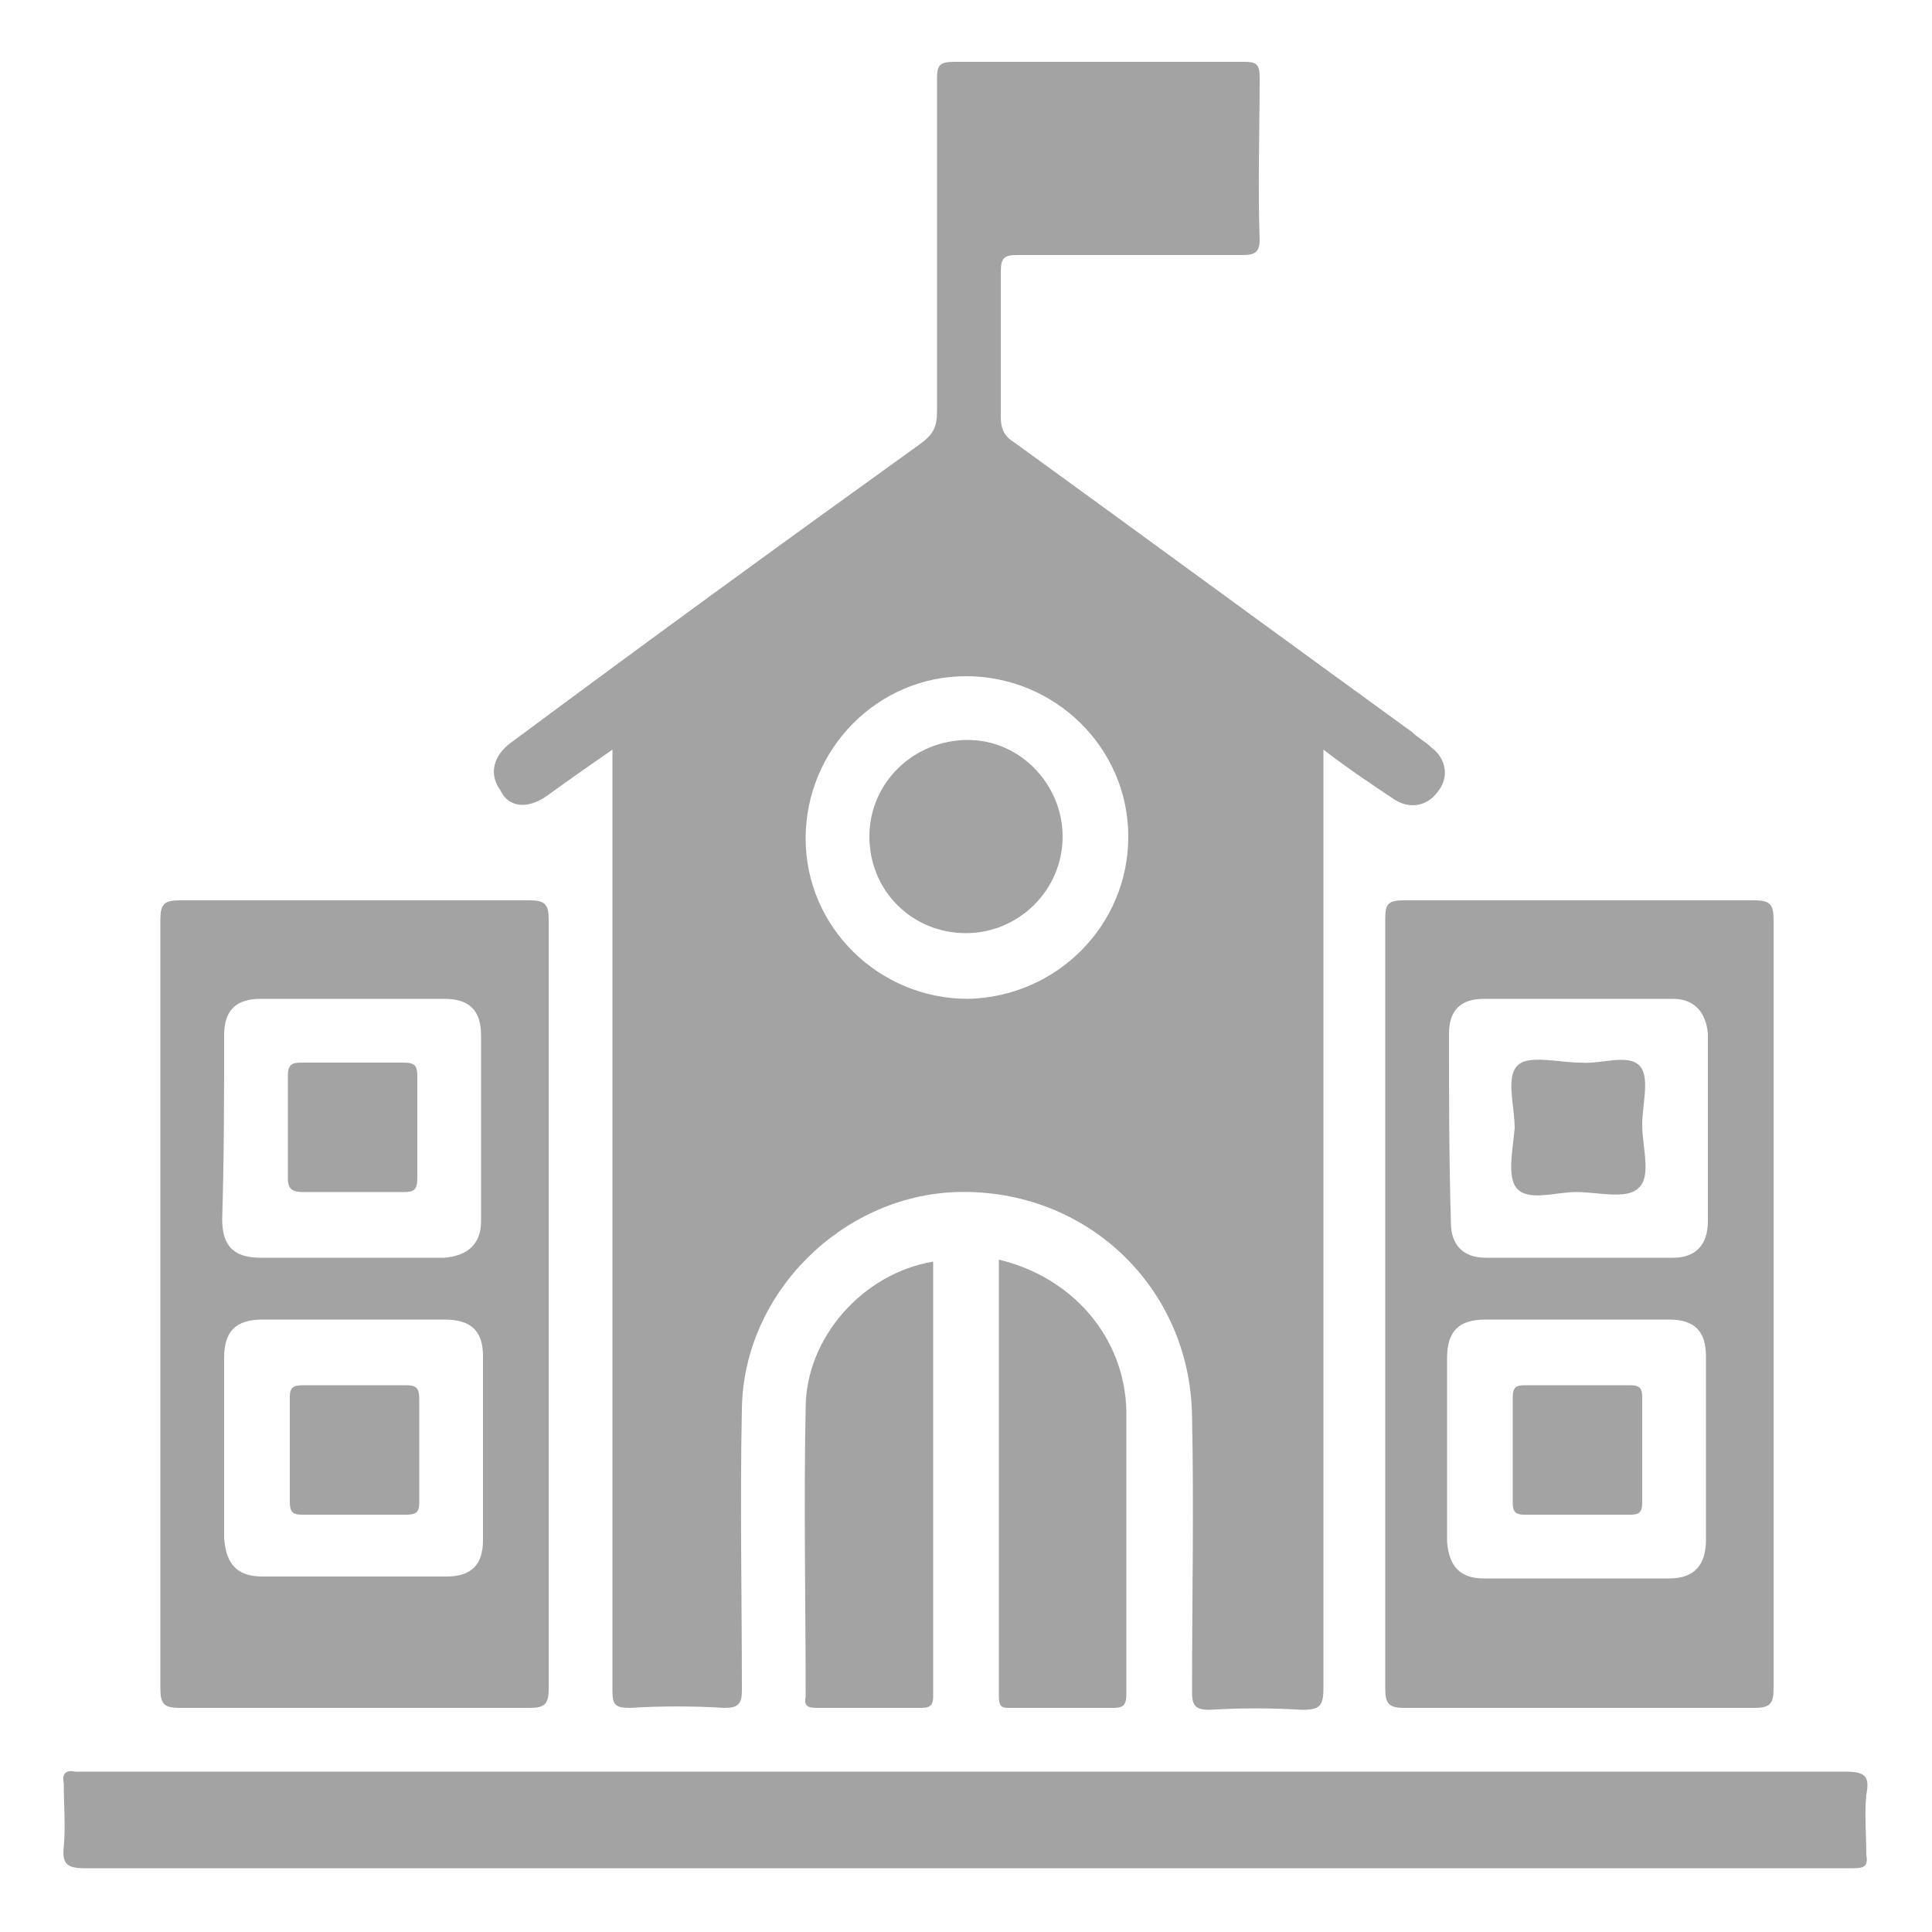
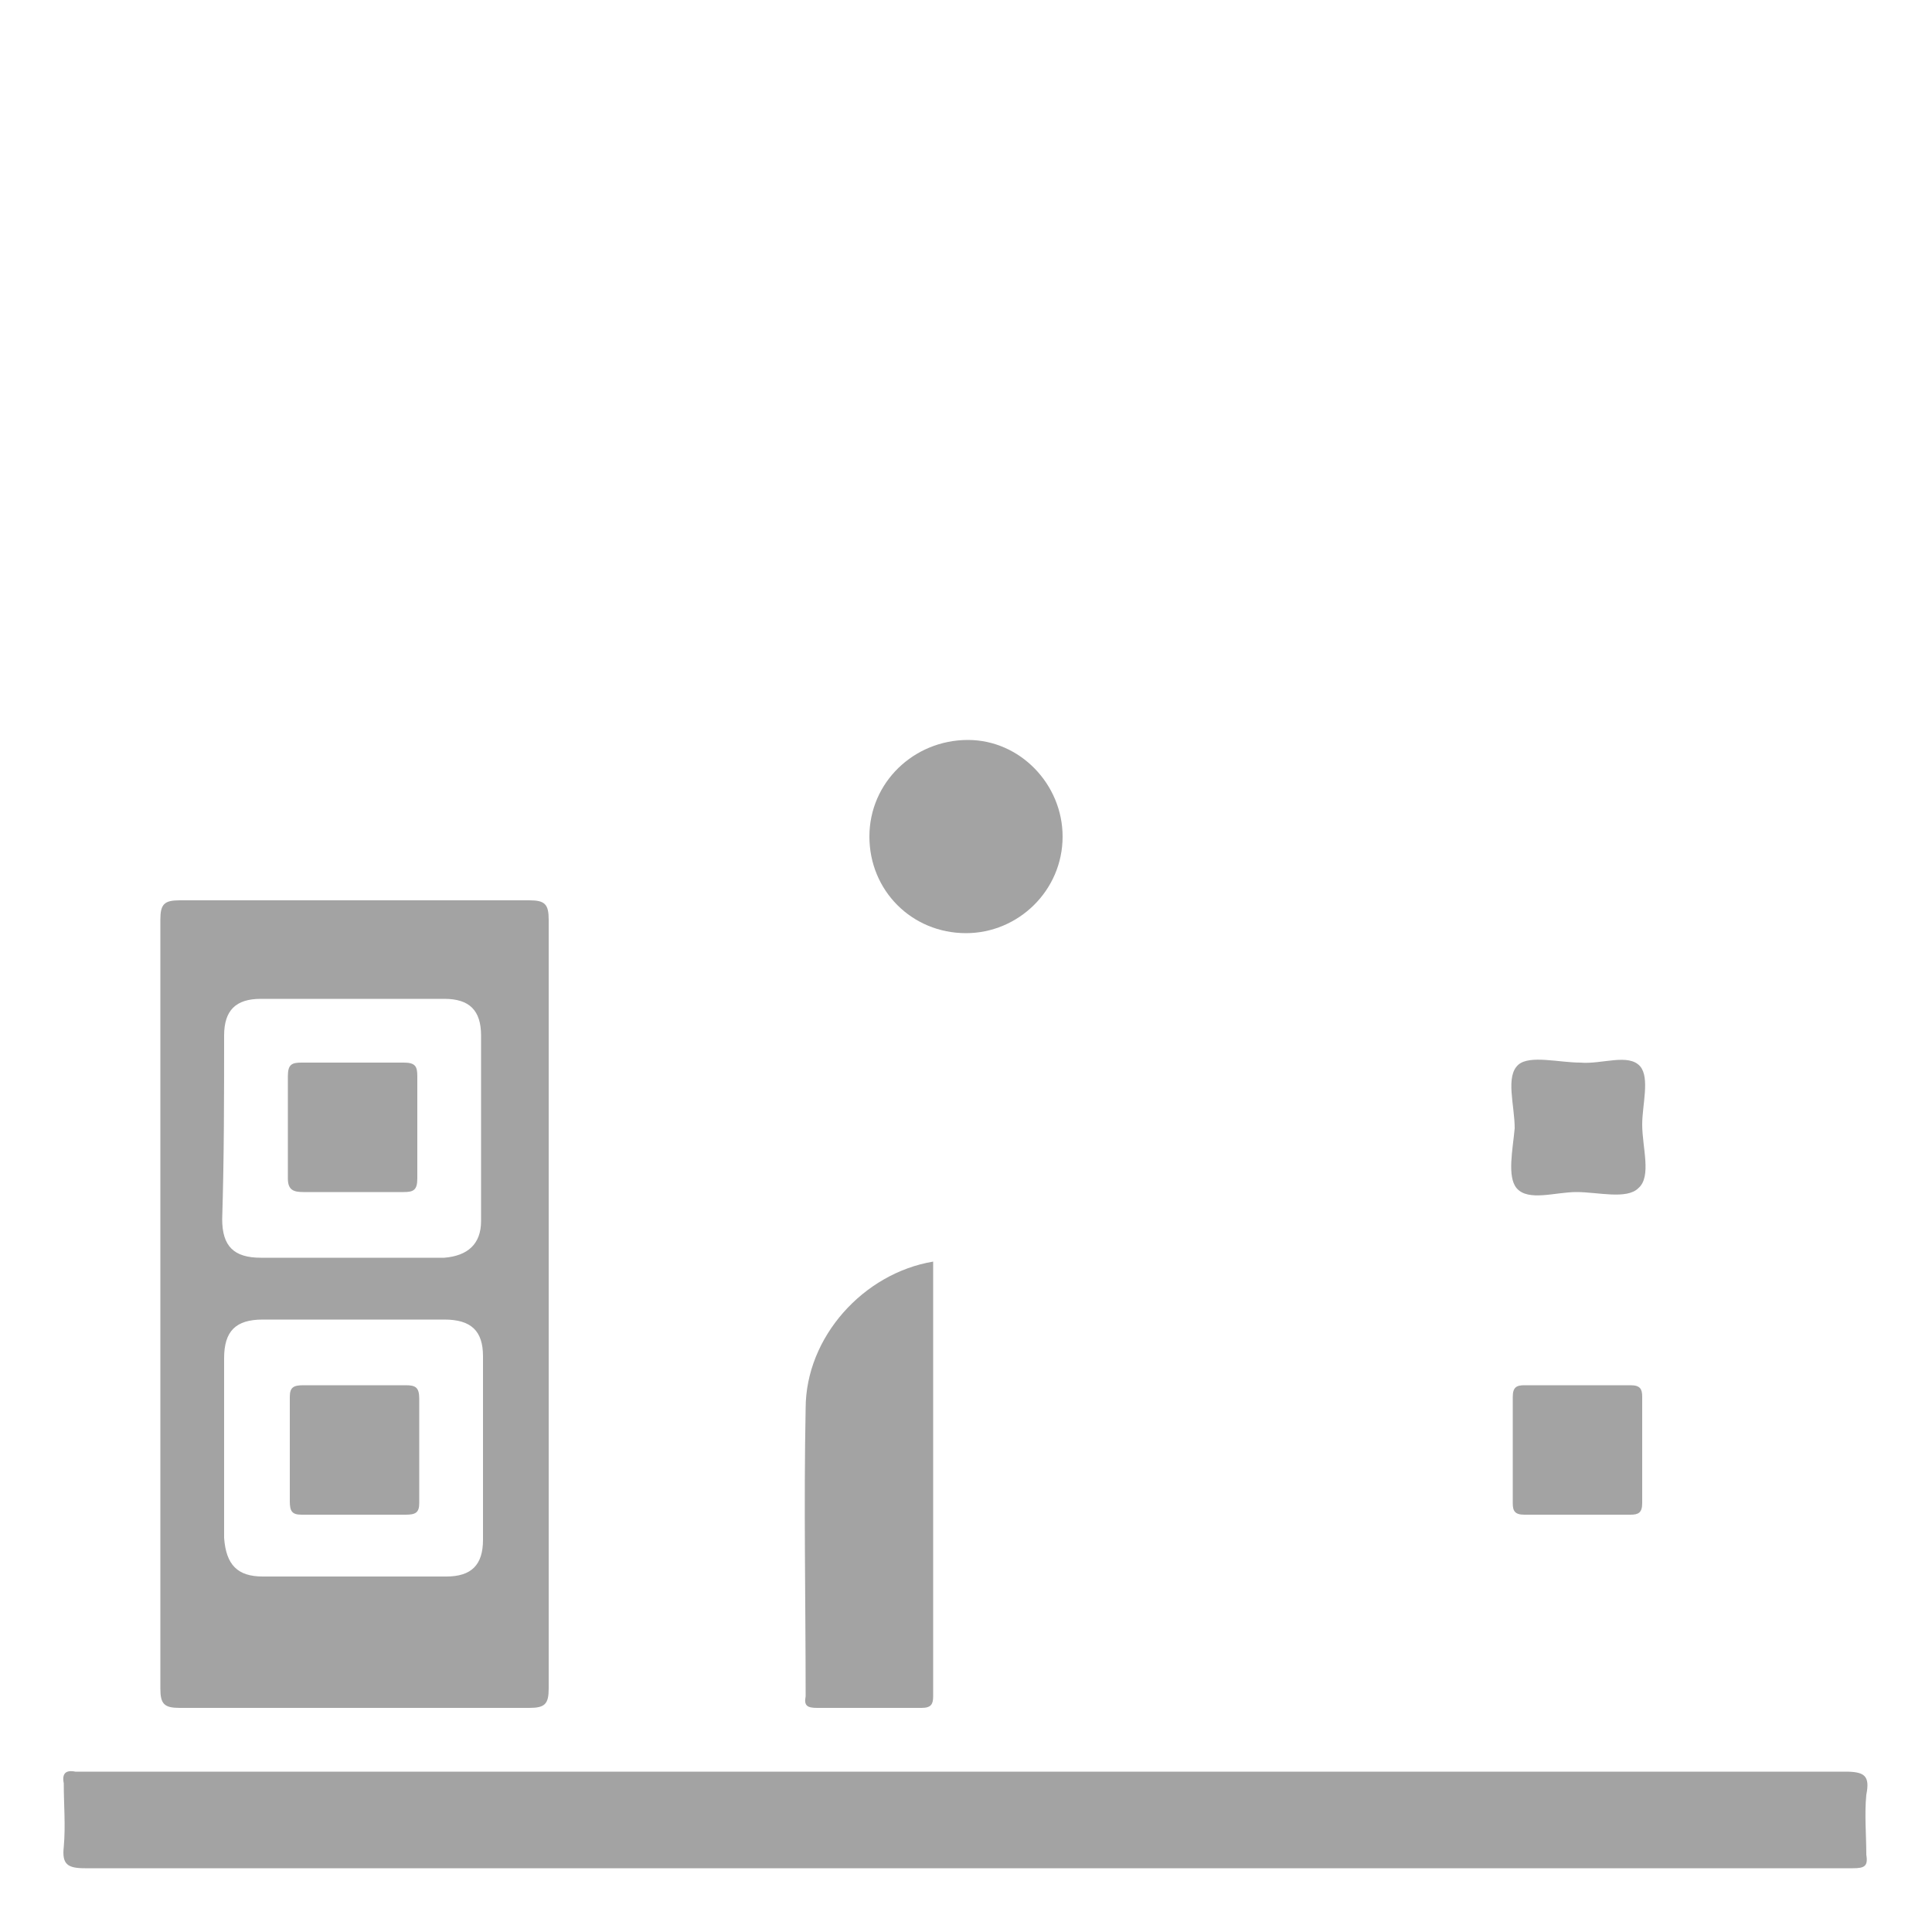
<svg xmlns="http://www.w3.org/2000/svg" version="1.1" id="Capa_1" x="0px" y="0px" viewBox="0 0 100 100" style="enable-background:new 0 0 100 100;" xml:space="preserve">
  <style type="text/css">
	.st0{fill:#A3A3A3;}
</style>
  <g>
-     <path class="st0" d="M28.3,41.2c1.1-0.8,2.1-1.5,3.4-2.4c0,0.5,0,0.9,0,1.2c0,5.9,0,11.7,0,17.6c0,10,0,19.9,0,29.9   c0,0.7,0.1,0.9,0.9,0.9c1.6-0.1,3.3-0.1,4.9,0c0.7,0,0.9-0.2,0.9-0.9c0-4.9-0.1-9.7,0-14.6c0.1-6,5.2-11,11.1-11.2   c6.7-0.2,12.1,4.9,12.2,11.6c0.1,4.8,0,9.5,0,14.3c0,0.7,0.2,0.9,0.9,0.9c1.6-0.1,3.2-0.1,4.8,0c0.9,0,1.1-0.2,1.1-1.1   c0-15.8,0-31.5,0-47.3c0-0.4,0-0.7,0-1.3c1.3,1,2.5,1.8,3.7,2.6c0.8,0.5,1.7,0.3,2.2-0.4c0.6-0.7,0.5-1.7-0.3-2.3   c-0.3-0.3-0.7-0.5-1-0.8c-6.9-5-13.7-10-20.6-15c-0.5-0.3-0.7-0.7-0.7-1.3c0-2.5,0-5,0-7.5c0-0.8,0.2-0.9,0.9-0.9   c3.9,0,7.7,0,11.6,0c0.6,0,0.9-0.1,0.9-0.8c-0.1-2.8,0-5.6,0-8.4c0-0.7-0.2-0.8-0.8-0.8c-5,0-10,0-15,0c-0.8,0-0.9,0.2-0.9,0.9   c0,5.7,0,11.5,0,17.2c0,0.8-0.2,1.2-0.9,1.7c-7.1,5.1-14.1,10.2-21.1,15.4c-1,0.7-1.2,1.7-0.6,2.5C26.3,41.8,27.3,41.9,28.3,41.2z    M50,35c4.6,0,8.4,3.7,8.4,8.3c0,4.6-3.7,8.3-8.3,8.4c-4.6,0-8.4-3.7-8.4-8.3C41.7,38.8,45.4,35,50,35z" />
    <path class="st0" d="M8.3,87.4c0,0.8,0.2,1,1,1c6,0,12.1,0,18.1,0c0.8,0,1-0.2,1-1c0-6.6,0-13.2,0-19.8c0-6.7,0-13.3,0-20   c0-0.8-0.2-1-1-1c-6,0-12.1,0-18.1,0c-0.8,0-1,0.2-1,1C8.3,60.9,8.3,74.1,8.3,87.4z M11.6,53.6c0-1.3,0.6-1.9,1.9-1.9   c3.2,0,6.3,0,9.5,0c1.3,0,1.9,0.6,1.9,1.9c0,3.2,0,6.4,0,9.6c0,1.2-0.7,1.8-1.9,1.9c-1.6,0-3.3,0-4.9,0c-1.5,0-3.1,0-4.6,0   c-1.4,0-2-0.6-2-2C11.6,59.9,11.6,56.7,11.6,53.6z M11.6,70.3c0-1.4,0.6-2,2-2c3.1,0,6.2,0,9.4,0c1.4,0,2,0.6,2,1.9   c0,3.2,0,6.3,0,9.5c0,1.3-0.6,1.9-1.9,1.9c-3.2,0-6.3,0-9.5,0c-1.3,0-1.9-0.6-2-2c0-1.6,0-3.1,0-4.7C11.6,73.4,11.6,71.9,11.6,70.3   z" />
-     <path class="st0" d="M71.7,47.6c0,6.6,0,13.3,0,19.9c0,6.6,0,13.3,0,19.9c0,0.8,0.2,1,1,1c6,0,12.1,0,18.1,0c0.8,0,1-0.2,1-1   c0-13.3,0-26.5,0-39.8c0-0.8-0.2-1-1-1c-6,0-12.1,0-18.1,0C71.8,46.6,71.7,46.8,71.7,47.6z M86.4,81.7c-3.2,0-6.4,0-9.6,0   c-1.2,0-1.8-0.6-1.9-1.9c0-1.6,0-3.2,0-4.8c0-1.6,0-3.1,0-4.7c0-1.4,0.6-2,2-2c3.2,0,6.3,0,9.5,0c1.3,0,1.9,0.6,1.9,1.9   c0,3.2,0,6.3,0,9.5C88.3,81,87.7,81.7,86.4,81.7z M75,53.5c0-1.2,0.6-1.8,1.8-1.8c3.3,0,6.5,0,9.8,0c1.1,0,1.7,0.7,1.8,1.8   c0,1.7,0,3.3,0,5c0,1.6,0,3.1,0,4.7c0,1.2-0.6,1.9-1.8,1.9c-3.2,0-6.5,0-9.7,0c-1.2,0-1.8-0.7-1.8-1.8C75,60,75,56.7,75,53.5z" />
    <path class="st0" d="M95.5,91.7c-30.4,0-60.7,0-91.1,0c-0.2,0-0.4,0-0.5,0c-0.5-0.1-0.7,0.1-0.6,0.6c0,1.1,0.1,2.2,0,3.3   c-0.1,0.9,0.2,1.1,1.1,1.1c15.2,0,30.4,0,45.5,0c13.3,0,26.7,0,40,0c2,0,4,0,6,0c0.6,0,0.8-0.1,0.7-0.7c0-1-0.1-2.1,0-3.1   C96.8,91.9,96.5,91.7,95.5,91.7z" />
    <path class="st0" d="M42.3,88.4c1.8,0,3.6,0,5.4,0c0.5,0,0.6-0.2,0.6-0.6c0-7.5,0-14.9,0-22.5c-3.6,0.6-6.6,3.9-6.6,7.6   c-0.1,5,0,9.9,0,14.9C41.6,88.3,41.8,88.4,42.3,88.4z" />
-     <path class="st0" d="M52.3,88.4c1.8,0,3.5,0,5.3,0c0.5,0,0.7-0.1,0.7-0.7c0-4.9,0-9.8,0-14.7c-0.1-3.8-2.8-6.9-6.6-7.8   c0,7.6,0,15.1,0,22.6C51.7,88.4,51.9,88.4,52.3,88.4z" />
    <path class="st0" d="M50,48.3c2.7,0,5-2.2,5-5c0-2.7-2.2-5-4.9-5c-2.8,0-5.1,2.2-5.1,5C45,46.1,47.2,48.3,50,48.3z" />
    <path class="st0" d="M15.7,61.7c0.8,0,1.7,0,2.5,0c0.9,0,1.8,0,2.7,0c0.5,0,0.7-0.1,0.7-0.7c0-1.8,0-3.5,0-5.3   c0-0.5-0.1-0.7-0.7-0.7c-1.8,0-3.5,0-5.3,0c-0.5,0-0.7,0.1-0.7,0.7c0,1.8,0,3.5,0,5.3C14.9,61.6,15.2,61.7,15.7,61.7z" />
    <path class="st0" d="M15,77.7c0,0.5,0.1,0.7,0.6,0.7c1.8,0,3.6,0,5.4,0c0.5,0,0.7-0.1,0.7-0.6c0-1.8,0-3.6,0-5.4   c0-0.6-0.2-0.7-0.7-0.7c-0.9,0-1.7,0-2.6,0c-0.9,0-1.8,0-2.7,0c-0.5,0-0.7,0.1-0.7,0.6C15,74.1,15,75.9,15,77.7z" />
    <path class="st0" d="M78.5,61.5c0.6,0.7,2,0.2,3.1,0.2c1.1,0,2.6,0.4,3.2-0.2c0.7-0.6,0.2-2.1,0.2-3.3c0-1,0.4-2.4-0.1-3   c-0.6-0.7-2-0.1-3.1-0.2c-1.1,0-2.6-0.4-3.2,0.1c-0.7,0.6-0.2,2.1-0.2,3.3C78.3,59.5,78,60.9,78.5,61.5z" />
    <path class="st0" d="M85,75.1c0-0.9,0-1.9,0-2.8c0-0.4-0.1-0.6-0.6-0.6c-1.8,0-3.7,0-5.5,0c-0.4,0-0.6,0.1-0.6,0.6   c0,1.8,0,3.7,0,5.5c0,0.4,0.1,0.6,0.6,0.6c1.8,0,3.7,0,5.5,0c0.4,0,0.6-0.1,0.6-0.6C85,76.9,85,76,85,75.1z" />
  </g>
</svg>